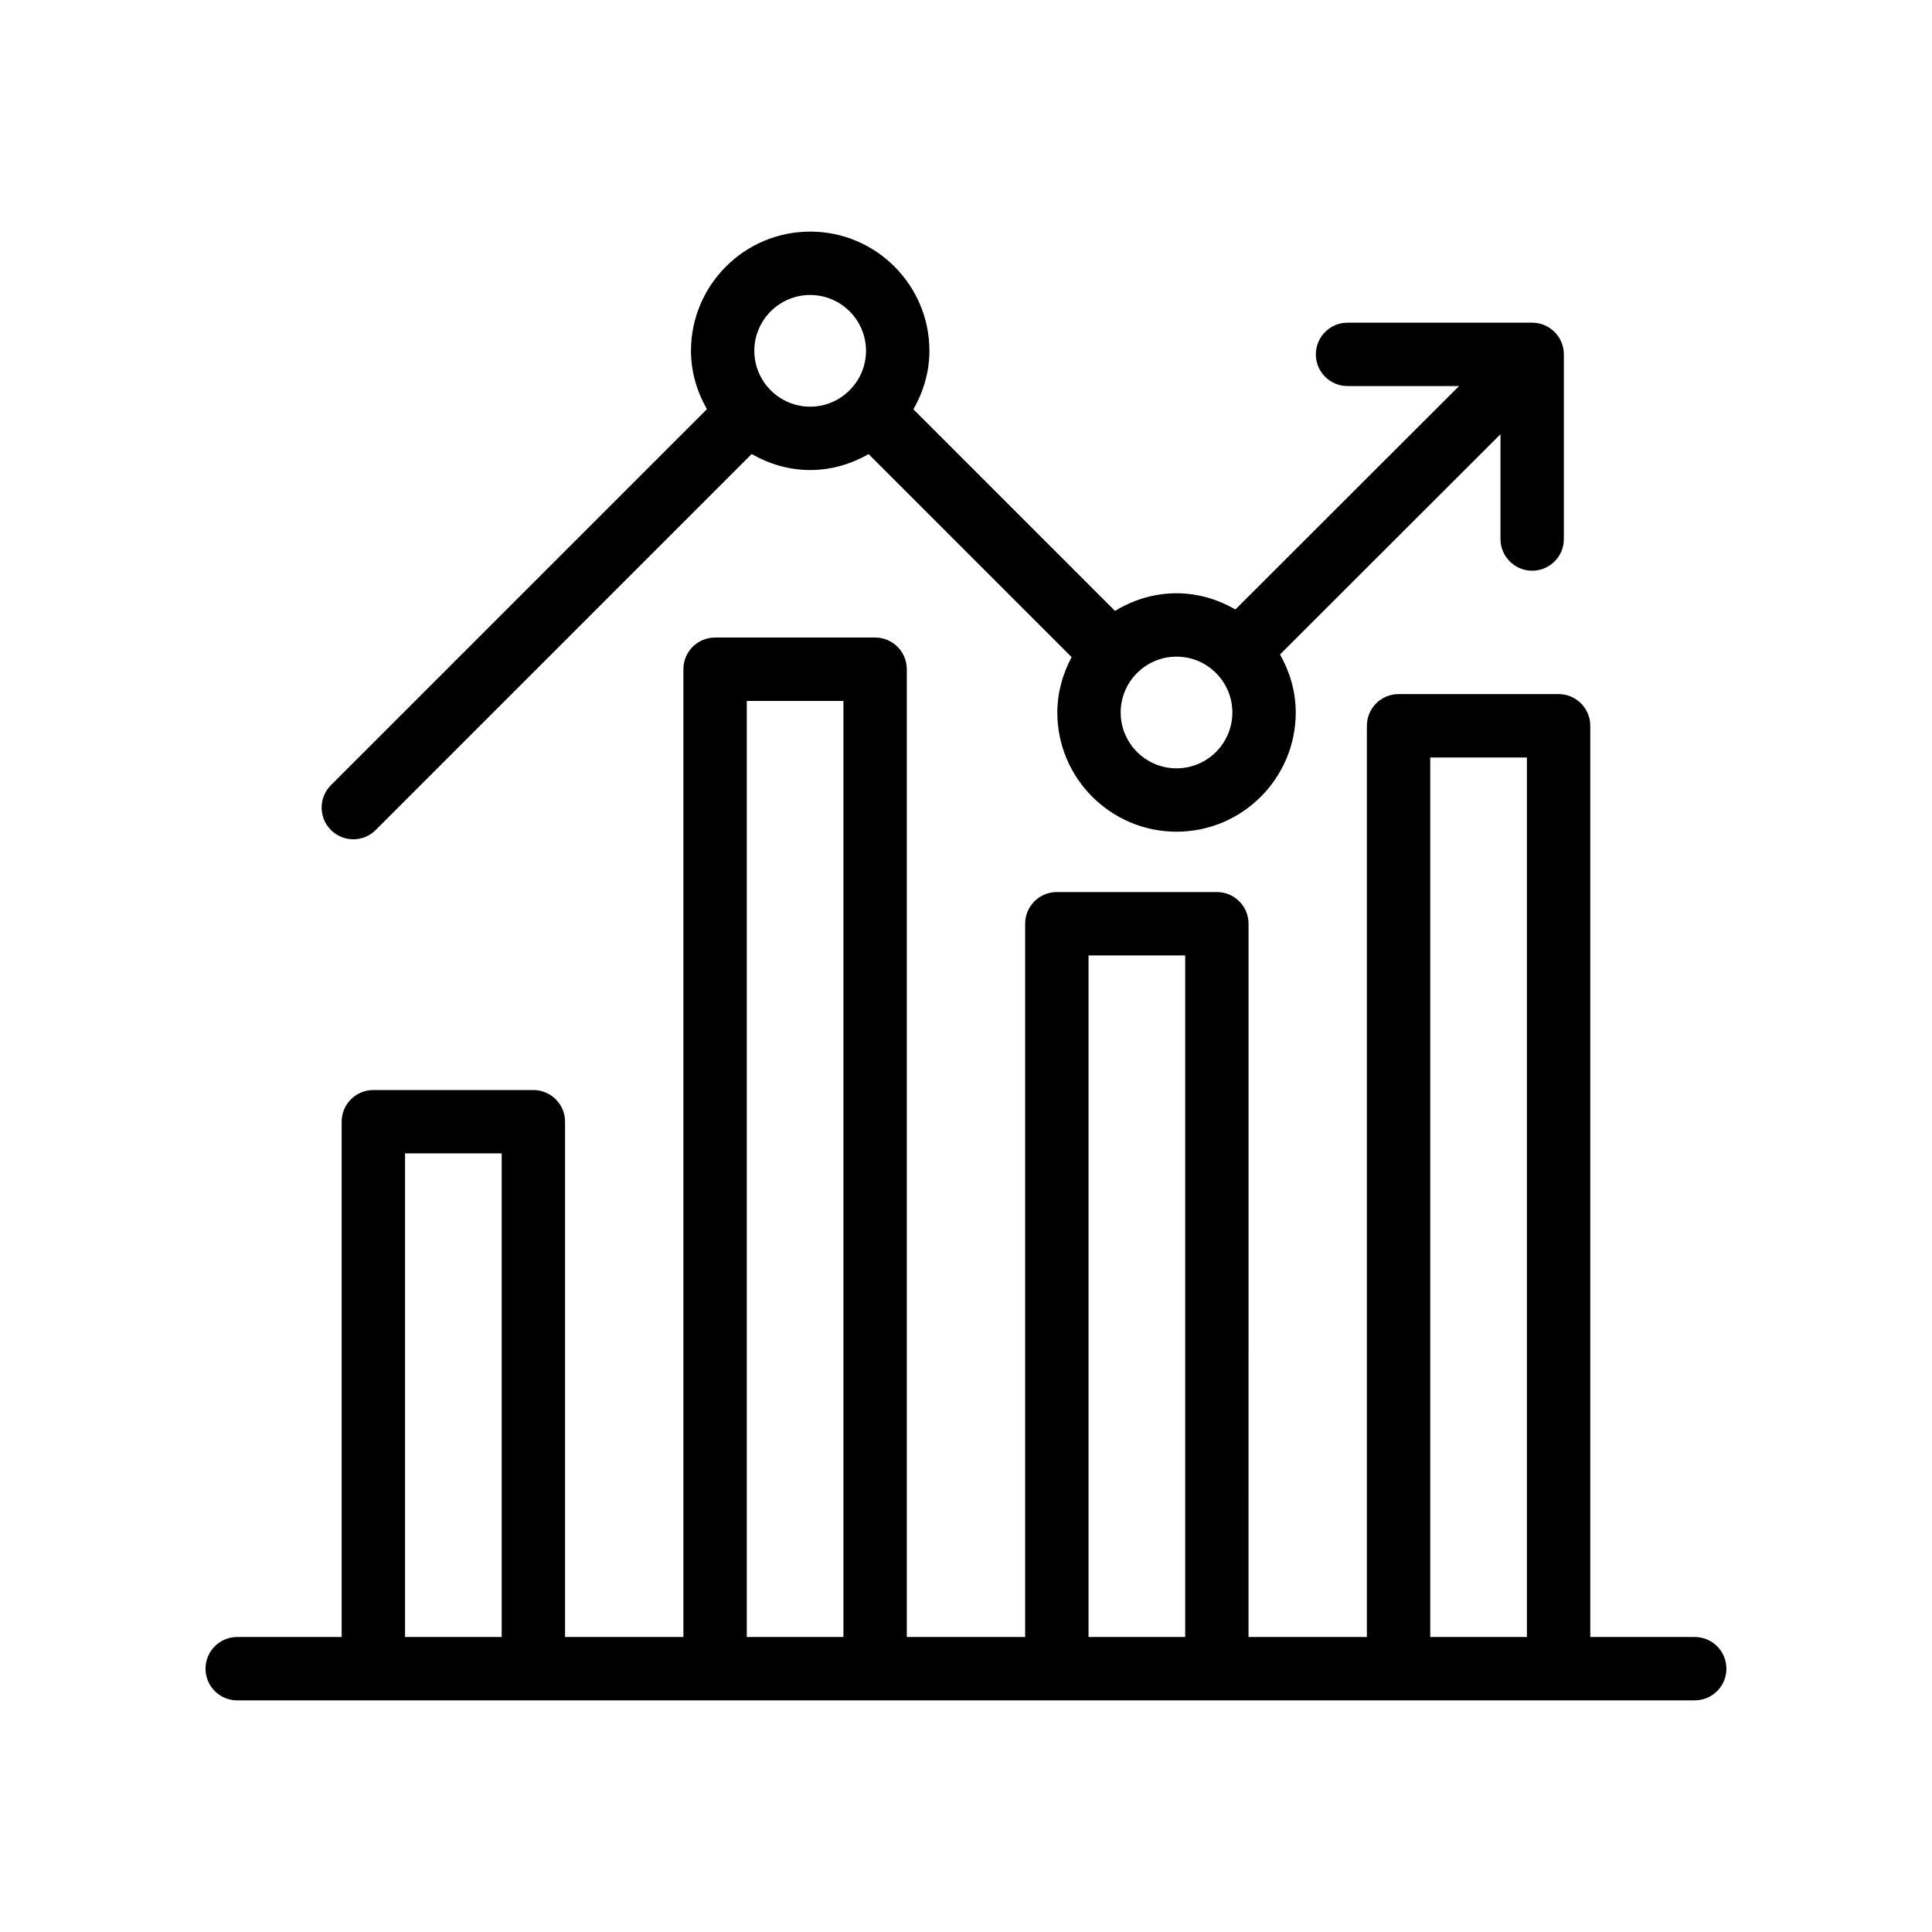
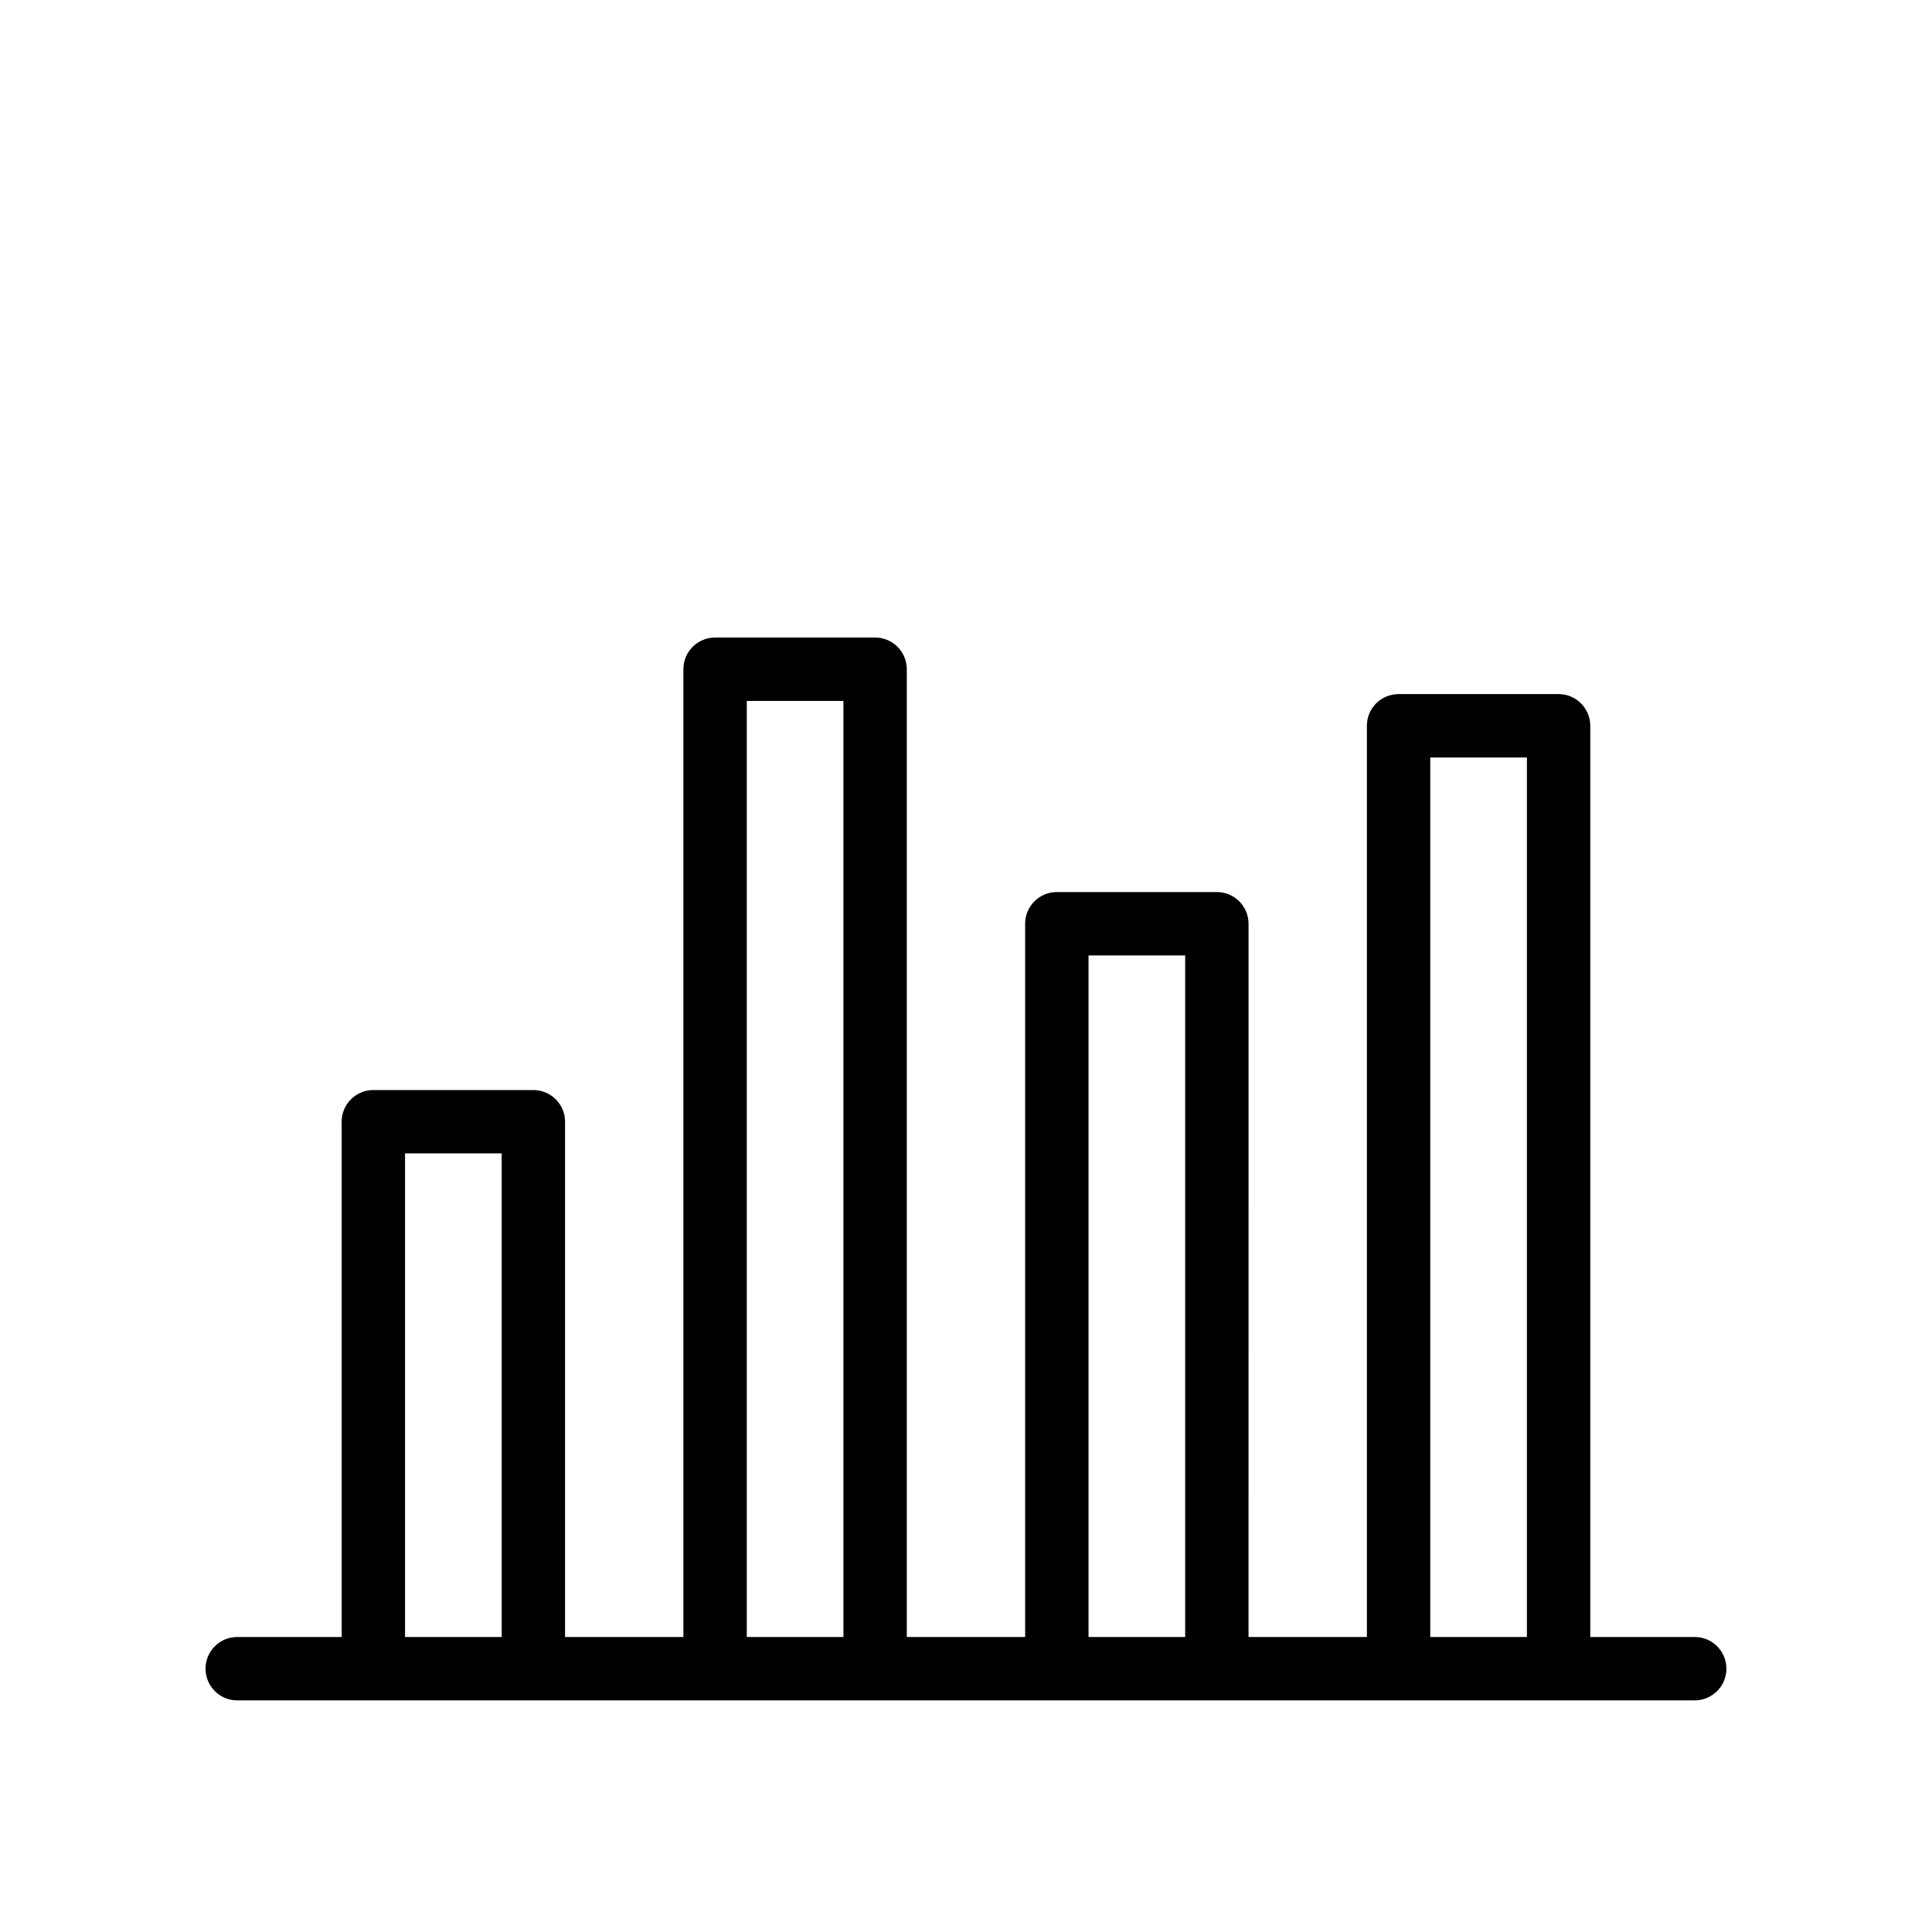
<svg xmlns="http://www.w3.org/2000/svg" fill="#000000" width="800px" height="800px" version="1.1" viewBox="144 144 512 512">
  <g>
    <path d="m593.12 577.82h-27.68v-241.48c0-4.637-3.758-8.398-8.398-8.398h-42.406c-4.637 0-8.398 3.758-8.398 8.398v241.48h-31.363l0.004-189.02c0-4.637-3.758-8.398-8.398-8.398h-42.406c-4.637 0-8.398 3.758-8.398 8.398v189.02h-31.363v-256.47c0-4.637-3.758-8.398-8.398-8.398h-42.406c-4.637 0-8.398 3.758-8.398 8.398v256.47h-31.363v-136.55c0-4.637-3.758-8.398-8.398-8.398h-42.406c-4.637 0-8.398 3.758-8.398 8.398v136.55h-27.676c-4.637 0-8.398 3.758-8.398 8.398 0 4.637 3.758 8.398 8.398 8.398h350.18l36.074-0.004c4.637 0 8.398-3.758 8.398-8.398 0-4.637-3.762-8.395-8.398-8.395zm-341.78 0v-128.16h25.613v128.16zm90.566 0v-248.07h25.613v248.07zm90.566 0v-180.62h25.613v180.62zm90.562 0v-233.08h25.613v233.08z" />
-     <path d="m231.69 363.96c1.641 1.641 3.789 2.461 5.938 2.461 2.148 0 4.297-0.82 5.938-2.461l99.633-99.633c4.602 2.621 9.844 4.238 15.508 4.238 5.652 0 10.883-1.613 15.48-4.223l53.801 53.801c-2.336 4.406-3.785 9.348-3.785 14.672 0 17.422 14.172 31.594 31.594 31.594s31.59-14.172 31.59-31.594c0-5.609-1.594-10.805-4.168-15.379l58.426-58.359v27.77c0 4.637 3.758 8.398 8.398 8.398 4.637 0 8.398-3.758 8.398-8.398v-47.984-0.086-0.863c0-4.637-3.758-8.398-8.398-8.398h-48.93c-4.637 0-8.398 3.758-8.398 8.398 0 4.637 3.758 8.398 8.398 8.398h29.551l-59.266 59.199c-4.621-2.652-9.902-4.289-15.602-4.289-5.988 0-11.531 1.77-16.309 4.672l-53.422-53.422c2.617-4.602 4.238-9.844 4.238-15.504 0-17.422-14.172-31.59-31.594-31.59-17.422 0-31.59 14.168-31.59 31.59 0 5.648 1.609 10.879 4.219 15.473l-99.648 99.645c-3.277 3.281-3.277 8.594 0 11.875zm238.9-31.145c0 8.164-6.637 14.801-14.797 14.801-8.164 0-14.801-6.637-14.801-14.801 0-8.16 6.637-14.797 14.801-14.797 8.156 0 14.797 6.637 14.797 14.797zm-111.89-110.64c8.164 0 14.801 6.637 14.801 14.797 0 4.019-1.621 7.66-4.231 10.332-0.047 0.043-0.109 0.059-0.156 0.102-0.043 0.043-0.055 0.102-0.098 0.148-2.668 2.602-6.301 4.219-10.316 4.219-4.062 0-7.742-1.648-10.422-4.309-0.016-0.016-0.023-0.039-0.039-0.059-0.016-0.016-0.035-0.016-0.047-0.031-2.648-2.676-4.289-6.348-4.289-10.402 0-8.156 6.637-14.797 14.797-14.797z" />
  </g>
</svg>